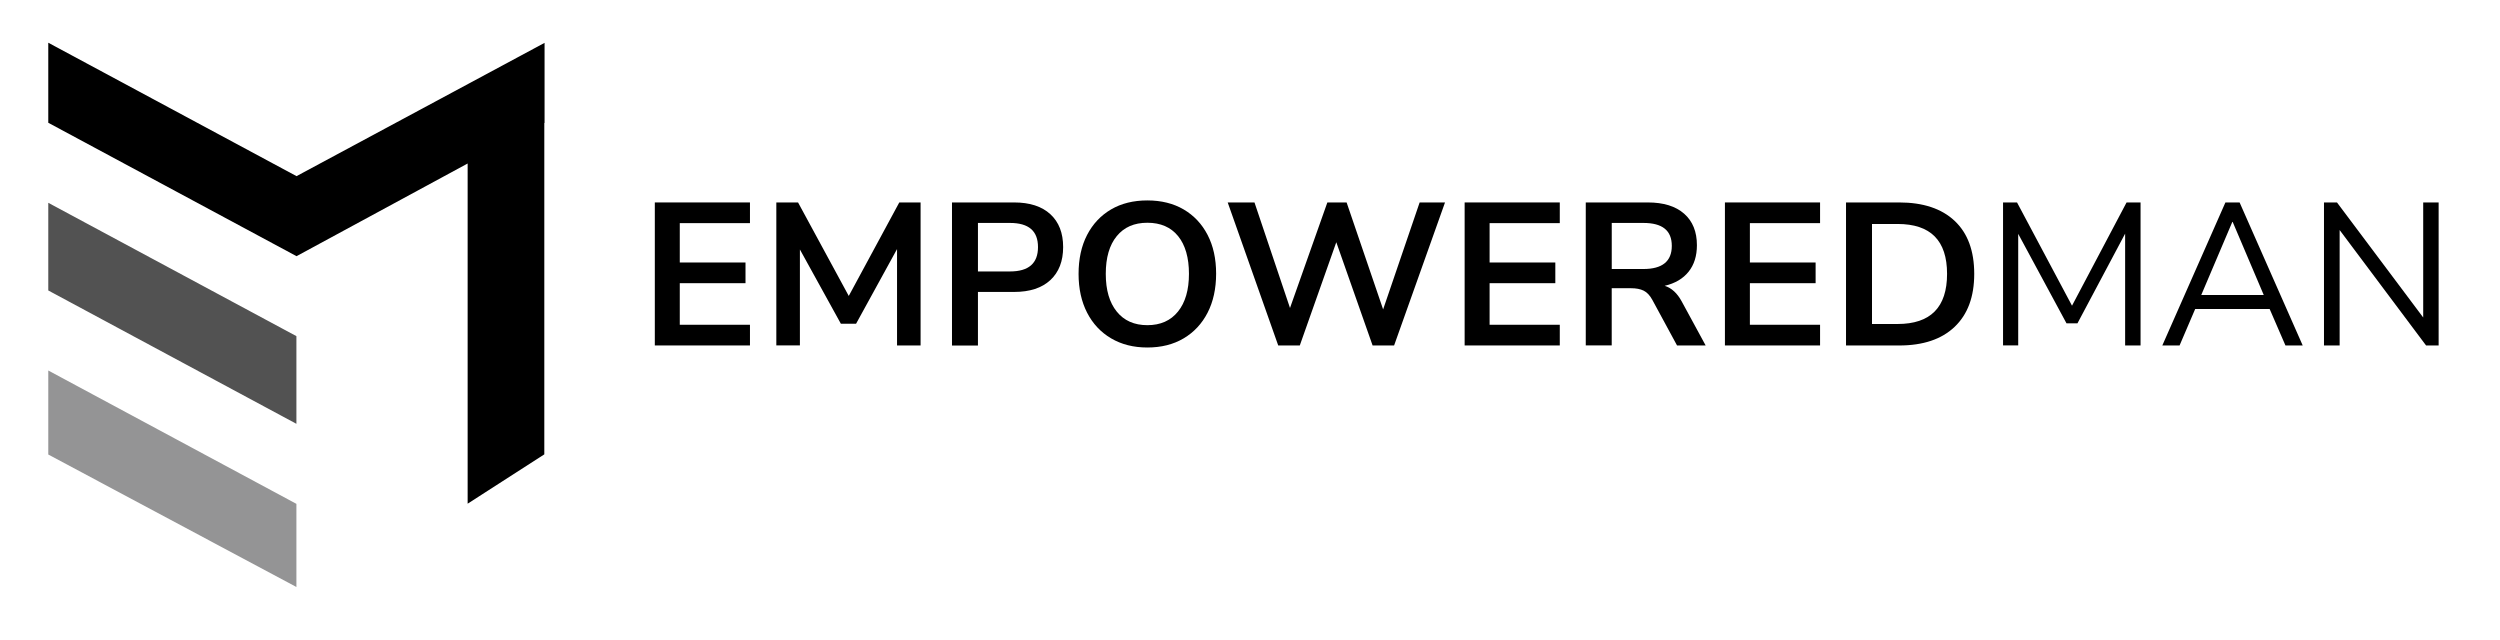
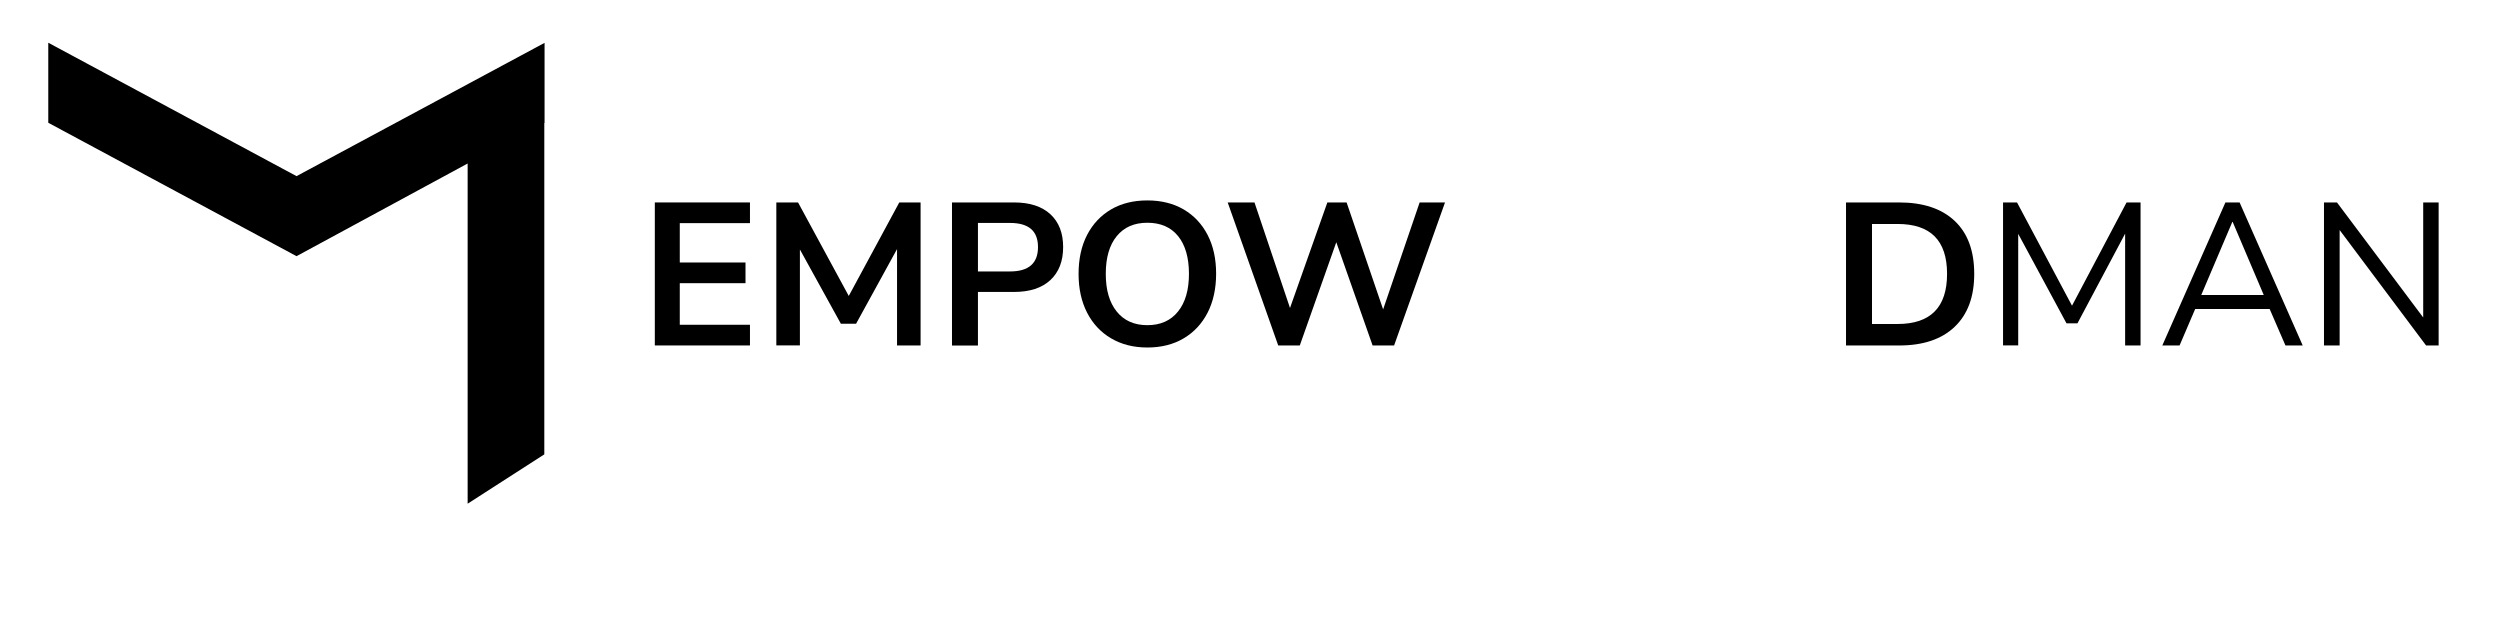
<svg xmlns="http://www.w3.org/2000/svg" id="Layer_1" viewBox="0 0 779.34 199.37">
  <defs>
    <style>.cls-1{fill:#949495;}.cls-2{fill:#525252;}</style>
  </defs>
  <g>
-     <polygon class="cls-1" points="15.05 141.69 92.4 182.99 92.4 157.07 15.05 115.5 15.05 141.69" />
-     <polygon class="cls-2" points="15.05 90.55 92.4 132.12 92.4 104.79 15.05 63.22 15.05 90.55" />
    <polygon points="169.76 13.36 92.4 54.93 92.4 54.89 15.05 13.32 15.05 38.27 92.4 79.84 92.4 79.88 145.78 50.97 145.78 157.02 169.68 141.64 169.68 38.35 169.76 38.31 169.76 13.36" />
  </g>
  <g>
    <path d="M204.13,107.7V63.11h29.66v6.45h-21.88v12.27h20.49v6.45h-20.49v12.96h21.88v6.45h-29.66Z" />
    <path d="M242.01,107.7V63.11h6.77l15.81,29.15,15.75-29.15h6.64v44.58h-7.34v-30.04l-12.77,23.27h-4.74l-12.77-23.15v29.91h-7.34Z" />
    <path d="M296.77,107.7V63.11h19.35c4.89,0,8.66,1.22,11.32,3.67,2.66,2.45,3.98,5.86,3.98,10.25s-1.33,7.81-3.98,10.28c-2.66,2.47-6.43,3.7-11.32,3.7h-11.26v16.7h-8.09Zm8.09-23.08h9.99c5.82,0,8.73-2.53,8.73-7.59s-2.91-7.53-8.73-7.53h-9.99v15.11Z" />
    <path d="M357.67,108.33c-4.3,0-8.06-.95-11.29-2.85-3.23-1.9-5.72-4.56-7.49-8-1.77-3.44-2.66-7.47-2.66-12.11s.89-8.73,2.66-12.14,4.26-6.06,7.46-7.94c3.2-1.88,6.98-2.81,11.32-2.81s8.12,.94,11.32,2.81c3.2,1.88,5.69,4.52,7.46,7.94,1.77,3.42,2.66,7.44,2.66,12.08s-.89,8.74-2.66,12.17c-1.77,3.44-4.26,6.1-7.46,8-3.21,1.9-6.98,2.85-11.32,2.85Zm0-6.96c4.09,0,7.27-1.41,9.55-4.24,2.28-2.82,3.42-6.75,3.42-11.76s-1.13-8.98-3.38-11.76c-2.26-2.78-5.45-4.17-9.58-4.17s-7.27,1.39-9.55,4.17c-2.28,2.78-3.42,6.7-3.42,11.76s1.14,8.94,3.42,11.76c2.28,2.83,5.46,4.24,9.55,4.24Z" />
    <path d="M398.47,107.7l-15.75-44.58h8.35l11.07,32.89,11.64-32.89h6.01l11.38,33.33,11.38-33.33h7.91l-15.87,44.58h-6.7l-11.32-32.19-11.38,32.19h-6.7Z" />
-     <path d="M456.58,107.7V63.11h29.66v6.45h-21.88v12.27h20.49v6.45h-20.49v12.96h21.88v6.45h-29.66Z" />
-     <path d="M494.34,107.7V63.11h19.35c4.89,0,8.66,1.17,11.32,3.51s3.98,5.62,3.98,9.83c0,3.33-.86,6.08-2.59,8.25-1.73,2.17-4.22,3.64-7.46,4.4,2.15,.67,3.92,2.3,5.31,4.87l7.46,13.72h-8.92l-7.71-14.23c-.76-1.39-1.66-2.34-2.69-2.85-1.03-.51-2.35-.76-3.95-.76h-6.01v17.83h-8.1Zm8.1-23.84h9.87c5.9,0,8.85-2.4,8.85-7.21s-2.95-7.15-8.85-7.15h-9.87v14.36Z" />
-     <path d="M537.72,107.7V63.11h29.66v6.45h-21.88v12.27h20.49v6.45h-20.49v12.96h21.88v6.45h-29.66Z" />
    <path d="M575.47,107.7V63.11h16.57c7.46,0,13.23,1.92,17.3,5.75,4.07,3.84,6.1,9.34,6.1,16.51s-2.04,12.63-6.1,16.51c-4.07,3.88-9.83,5.82-17.3,5.82h-16.57Zm8.1-6.7h7.97c10.29,0,15.43-5.21,15.43-15.62s-5.14-15.56-15.43-15.56h-7.97v31.18Z" />
    <path d="M624.42,107.7V63.11h4.36l17.14,32.19,17.01-32.19h4.36v44.58h-4.81v-34.85l-14.86,27.95h-3.42l-15.05-27.89v34.78h-4.74Z" />
    <path d="M674.07,107.7l19.67-44.58h4.43l19.67,44.58h-5.38l-4.93-11.38h-23.21l-4.87,11.38h-5.38Zm21.82-38.51l-9.68,22.77h19.48l-9.68-22.77h-.13Z" />
    <path d="M724.47,107.7V63.11h4.05l26.88,35.86V63.11h4.81v44.58h-3.92l-26.94-35.98v35.98h-4.87Z" />
  </g>
</svg>